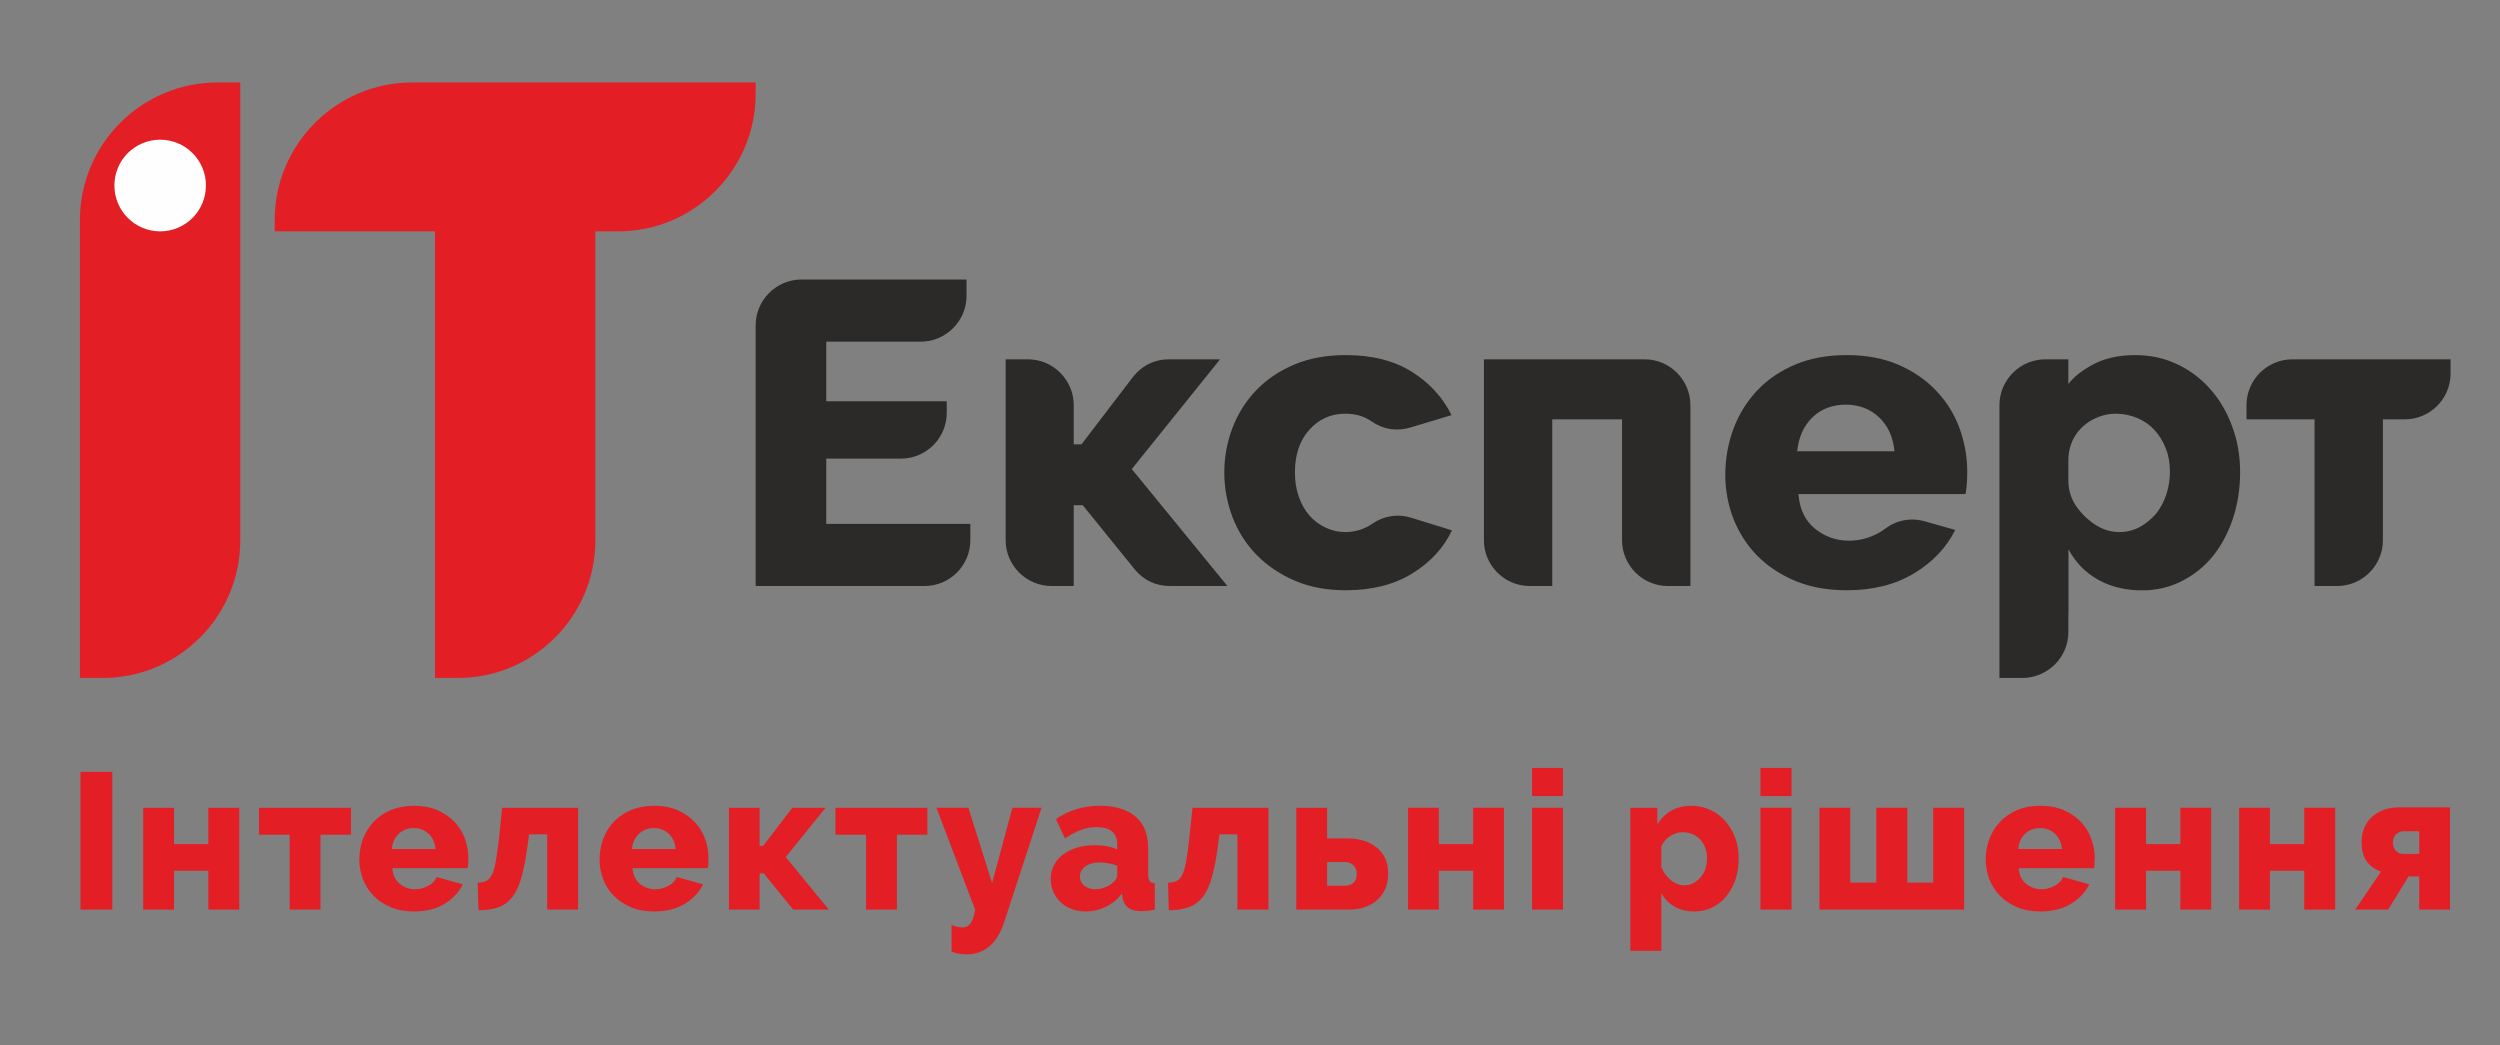
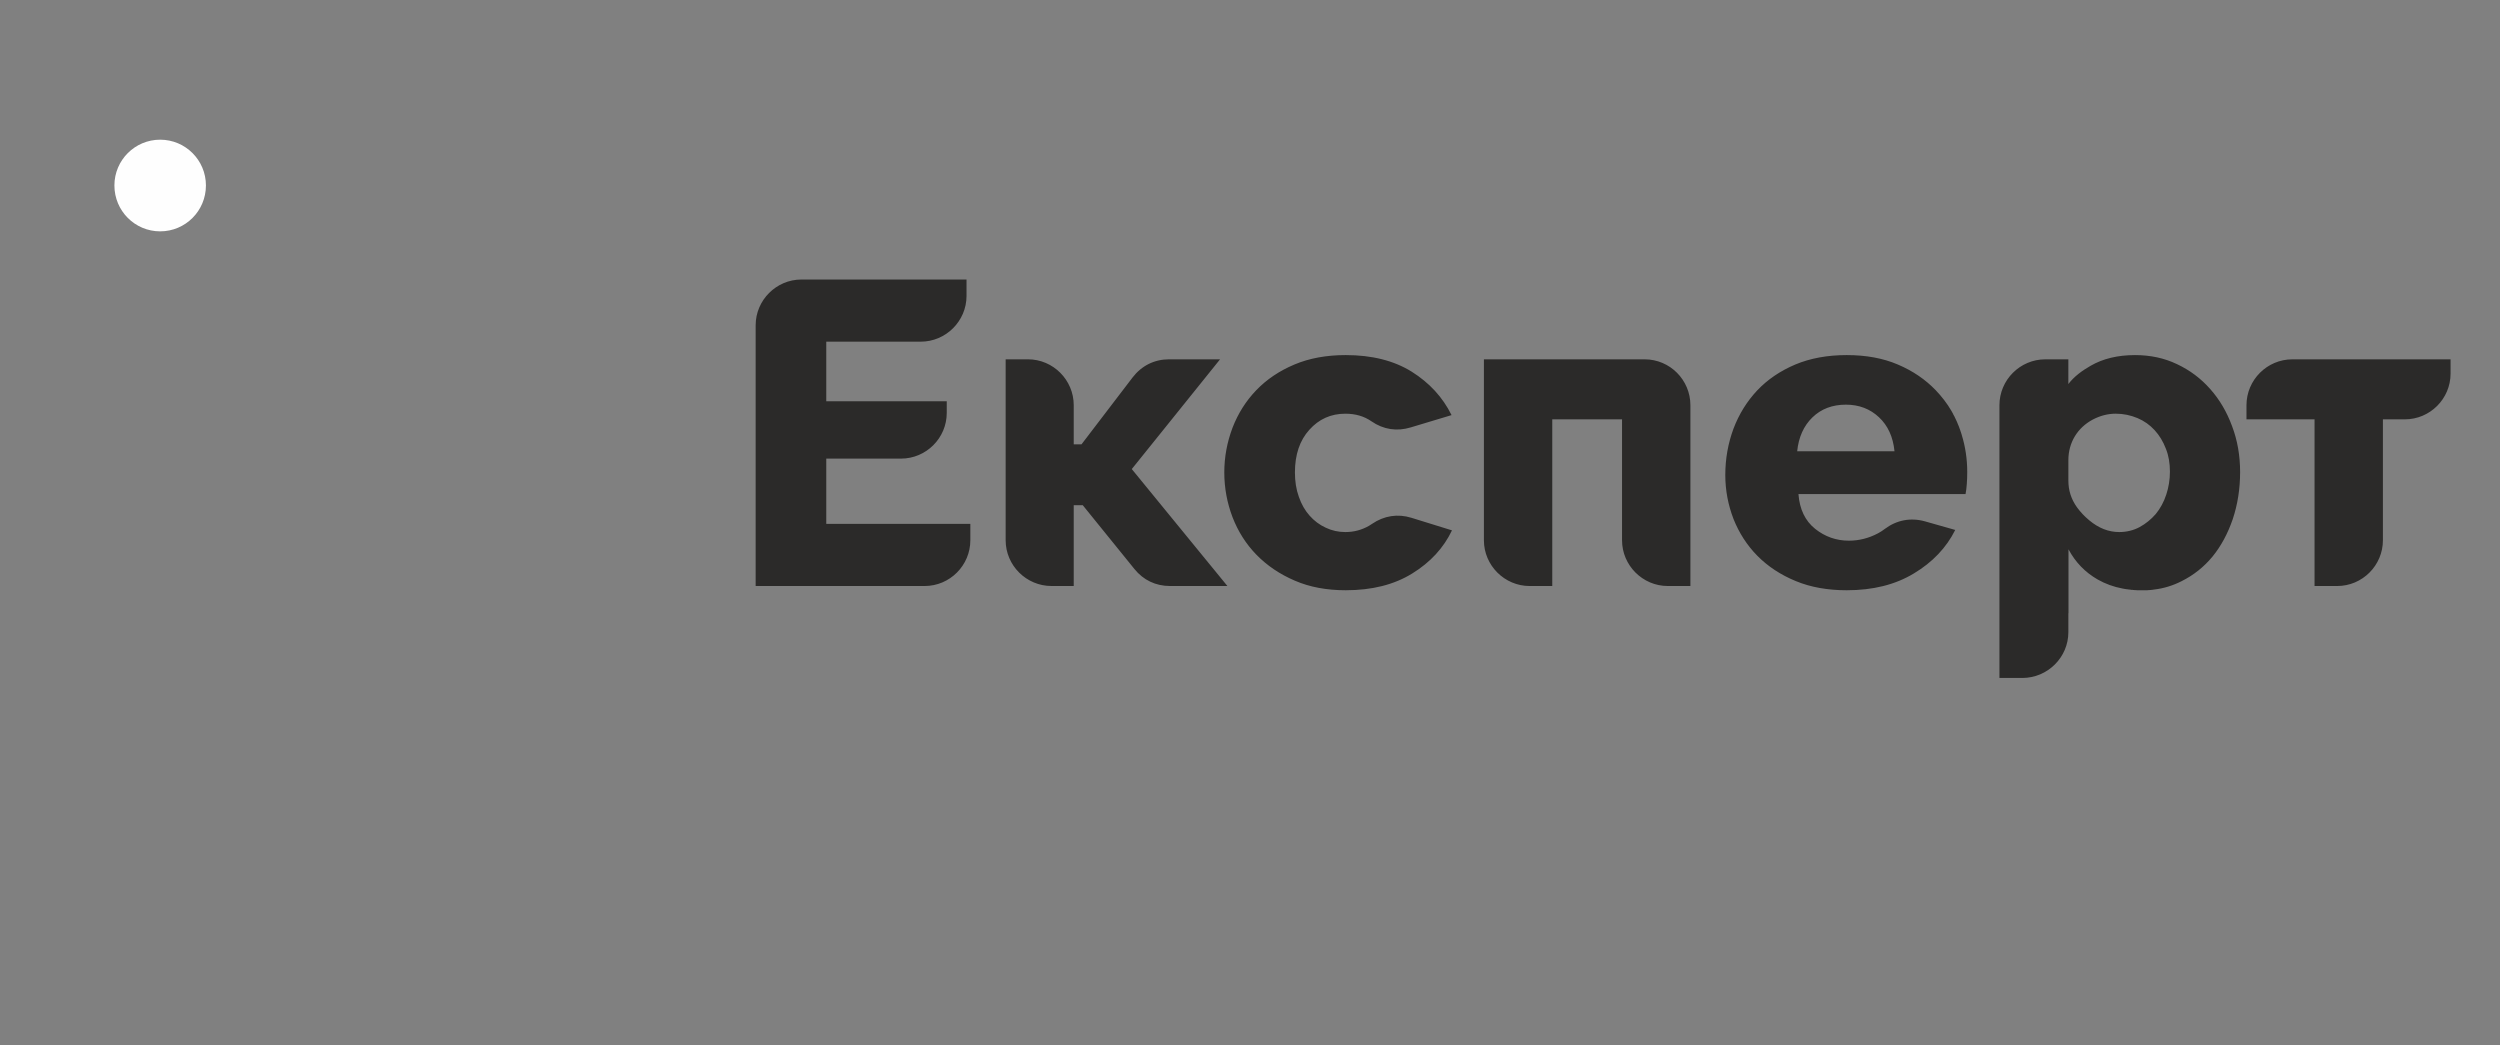
<svg xmlns="http://www.w3.org/2000/svg" xml:space="preserve" width="177px" height="74px" version="1.1" style="shape-rendering:geometricPrecision; text-rendering:geometricPrecision; image-rendering:optimizeQuality; fill-rule:evenodd; clip-rule:evenodd" viewBox="0 0 177 74">
  <rect x="0" y="0" width="177" height="74" fill="#808080" stroke="none" />
  <defs>
    <style type="text/css"> .fil3 {fill:#FEFEFE} .fil1 {fill:#E31E24} .fil0 {fill:#2B2A29;fill-rule:nonzero} .fil2 {fill:#E31E24;fill-rule:nonzero} </style>
  </defs>
  <g id="Слой_x0020_1">
    <path class="fil0" d="M68.7 37.09l0 1.16c0,1.78 -1.45,3.24 -3.24,3.24l-8.72 0 -3.24 0 0 -18.46c0,-1.78 1.46,-3.24 3.24,-3.24l11.69 0 0 1.16c0,1.78 -1.46,3.24 -3.24,3.24l-6.69 0 0 4.22 3.24 0 5.29 0 0 0.82c0,1.79 -1.46,3.24 -3.24,3.24l-5.29 0 0 4.62 3.24 0 6.96 0zm77.74 6.33l0 1.34c0,1.78 -1.47,3.24 -3.26,3.24l-1.62 0 0 -4.58 0 -14.73c0,-1.79 1.46,-3.25 3.25,-3.25l0.99 0 0.64 0 0 1.75c0.42,-0.55 0.98,-0.95 1.57,-1.29 0.88,-0.51 1.93,-0.76 3.15,-0.76 1.08,0 2.07,0.21 2.97,0.64 0.91,0.43 1.69,1.01 2.35,1.76 0.66,0.74 1.18,1.62 1.55,2.63 0.38,1 0.57,2.09 0.57,3.25 0,1.2 -0.18,2.31 -0.52,3.33 -0.35,1.02 -0.82,1.9 -1.43,2.65 -0.61,0.74 -1.34,1.32 -2.2,1.75 -0.61,0.31 -1.26,0.51 -1.94,0.59l-0.01 0 -0.01 0 -0.01 0.01 -0.01 0 -0.01 0 -0.01 0 -0.01 0 -0.01 0 -0.01 0 -0.01 0 -0.01 0.01 -0.01 0 -0.01 0 -0.01 0 0 0 -0.02 0 -0.01 0 -0.01 0 -0.01 0 -0.01 0 -0.01 0.01 -0.01 0 -0.01 0 0 0 -0.02 0 -0.01 0 -0.01 0 -0.01 0 0 0 -0.02 0 -0.01 0 -0.01 0.01 0 0 -0.02 0 -0.01 0 -0.01 0 -0.01 0 0 0 -0.02 0 -0.01 0 -0.01 0 0 0 -0.02 0 -0.01 0 -0.01 0 -0.01 0.01 0 0 -0.02 0 -0.01 0 -0.01 0 -0.01 0 -0.01 0 -0.01 0 -0.01 0 -0.01 0 -0.01 0 -0.01 0 -0.01 0 -0.01 0 -0.01 0 -0.01 0 -0.01 0 -0.01 0 -0.01 0 -0.01 0 -0.01 0 -0.01 0 -0.02 0 0 0 -0.01 0 -0.01 0 -0.01 0 -0.02 0 0 0 -0.01 0 -0.01 0 -0.02 0 0 0 -0.01 0 -0.01 0 -0.02 0 -0.01 0 -0.02 0 -0.03 0 -0.01 0 -0.01 0 -0.02 0 -0.02 0 0 0 -0.03 0 -0.02 0 -0.01 0 -0.01 0 -0.02 0 -0.03 0 0 0 -0.02 0 -0.02 0 -0.01 0 -0.02 0 -0.02 0 -0.02 0 0 0 -0.02 0 -0.03 0 0 0 -0.02 0 -0.02 -0.01 -0.02 0 0 0 -0.03 0 -0.02 0 0 0 -0.02 0 -0.02 0 -0.02 0 0 0 -0.03 -0.01 -0.02 0 0 0 -0.02 0 -0.02 0 -0.02 0 0 0 -0.02 -0.01 -0.03 0 0 0 -0.02 0 -0.02 0 -0.02 0 0 0 -0.02 0 -0.03 -0.01 0 0 -0.02 0 -0.02 0 -0.01 0 -0.01 0 -0.02 -0.01 -0.07 0 -0.01 -0.01 -0.01 0 -0.02 0 -0.02 0 0 0 -0.02 -0.01 -0.02 0 -0.01 0 -0.01 0 -0.02 0 -0.03 -0.01 0 0 -0.02 0 -0.02 0 -0.01 -0.01 -0.01 0 -0.02 0 -0.02 0 0 0 -0.02 -0.01 -0.02 0 -0.01 0 -0.01 0 -0.02 -0.01 -0.02 0 0 0 -0.02 -0.01 -0.03 0 0 0c-0.65,-0.12 -1.24,-0.34 -1.77,-0.64 -0.89,-0.51 -1.58,-1.22 -2.07,-2.14l0 4.53zm17.43 -6.51l0 0 0 -7.22 -3.24 0 -1.58 0 0 -1c0,-1.79 1.46,-3.25 3.25,-3.25l6.95 0 0 0 2.71 0 1.54 0 0 1.01c0,1.79 -1.46,3.24 -3.24,3.24l-1.01 0 0 0 -0.54 0 0 7.22 0 0 0 1.34c0,1.78 -1.45,3.24 -3.24,3.24l-1.6 0 0 -4.58zm-24.98 -6.12c0.26,0.84 0.39,1.72 0.39,2.63 0,0.29 -0.01,0.57 -0.03,0.84 -0.02,0.28 -0.05,0.52 -0.09,0.72l-3.37 0 -0.84 0 -7.62 0c0.08,1.08 0.48,1.9 1.18,2.46 0.7,0.56 1.5,0.84 2.39,0.84 0.71,0 1.4,-0.17 2.06,-0.52 0.17,-0.09 0.34,-0.2 0.48,-0.31 0.84,-0.63 1.83,-0.82 2.84,-0.54l2.15 0.61c-0.63,1.26 -1.61,2.29 -2.93,3.08 -1.32,0.8 -2.9,1.19 -4.75,1.19 -1.34,0 -2.55,-0.21 -3.61,-0.65 -1.07,-0.44 -1.98,-1.04 -2.72,-1.79 -0.74,-0.75 -1.3,-1.63 -1.69,-2.61 -0.38,-0.99 -0.58,-2.03 -0.58,-3.11 0,-1.16 0.2,-2.25 0.58,-3.28 0.39,-1.03 0.95,-1.93 1.68,-2.71 0.73,-0.77 1.63,-1.38 2.69,-1.83 1.07,-0.45 2.29,-0.67 3.65,-0.67 1.36,0 2.57,0.22 3.62,0.67 1.06,0.45 1.95,1.06 2.68,1.82 0.43,0.45 0.8,0.93 1.11,1.46l0.01 0.02 0 0 0.01 0.02 0.01 0.01 0 0.02 0.01 0 0.01 0.02 0.01 0.02 0 0 0.01 0.02 0.01 0.01 0 0.01 0.01 0.01 0.01 0.02 0 0.01 0.01 0.01 0.01 0.01 0 0.02 0.01 0.01 0 0.01 0.01 0.02 0.01 0.01 0 0.01 0.01 0.01 0.01 0.02 0 0 0.01 0.02 0.01 0.02 0.01 0.01 0 0.01 0.01 0.01 0.01 0.02 0 0 0.01 0.02 0.01 0.02 0 0.01 0.01 0.01 0 0.01 0.01 0.02 0 0 0.01 0.02 0.01 0.02 0 0 0.01 0.02 0.01 0.02 0 0.01 0.02 0.02 0 0.02 0 0 0.01 0.02 0.01 0.02 0.01 0.01 0 0.01 0.01 0.02 0.01 0.01 0 0.01 0.01 0.01 0 0.02 0.01 0.01 0 0.01 0.01 0.02 0.01 0.01 0 0.01 0.01 0.02 0 0.02 0 0 0.01 0.02 0.01 0.01 0 0.02 0.01 0 0.01 0.02 0 0.02 0 0 0.01 0.02 0.01 0.02 0 0.01 0.01 0.01 0.01 0.02 0 0.01 0 0.01 0.01 0.02 0.01 0.02 0 0 0.01 0.01 0 0.02 0.01 0.02 0 0 0.01 0.02 0 0.02 0.01 0.01 0 0.01 0 0.01 0.01 0 0 0.01 0 0.01 0 0 0.01 0.01 0 0.01 0 0 0 0.01 0.01 0.01 0 0.01 0 0 0 0.01 0.01 0 0 0.02 0 0.01 0.01 0 0 0 0 0.01 0 0.01 0.01 0.01 0 0.01 0 0 0 0.01 0 0 0.01 0.01 0 0.01 0.01 0.03 0 0 0 0.01 0.01 0.01 0 0.02 0 0.01 0.01 0 0 0.01 0.01 0.03 0 0 0.01 0.01 0 0.01 0 0.01 0 0.01 0.01 0.01 0 0 0 0 0 0.01 0 0.01 0.01 0.01 0 0.01 0 0 0 0.01 0 0 0.01 0.01 0 0.01 0 0.01 0 0 0.01 0.01 0 0 0 0.01 0 0.01 0 0.01 0.01 0 0 0.01 0 0.01zm-56.12 -5.35l3.61 0 -4.6 5.72 -1.65 2.05 6.77 8.28 -4.06 0c-1.02,0 -1.89,-0.42 -2.52,-1.2l-3.66 -4.52 -0.64 0 0 5.72 -1.57 0c-1.79,0 -3.25,-1.46 -3.25,-3.24l0 -12.81 1.58 0c1.78,0 3.24,1.46 3.24,3.25l0 2.77 0.55 0 3.62 -4.74c0.64,-0.83 1.54,-1.28 2.58,-1.28zm3.91 8.01c0,-1.1 0.2,-2.15 0.58,-3.16 0.39,-1.01 0.95,-1.9 1.68,-2.66 0.73,-0.76 1.63,-1.37 2.7,-1.82 1.06,-0.45 2.28,-0.67 3.64,-0.67 1.85,0 3.4,0.39 4.66,1.17 1.26,0.79 2.2,1.81 2.83,3.08l-2.89 0.87c-0.98,0.3 -1.94,0.15 -2.78,-0.43 -0.52,-0.36 -1.13,-0.54 -1.85,-0.54 -1.02,0 -1.87,0.38 -2.55,1.14 -0.68,0.75 -1.02,1.76 -1.02,3.02 0,0.63 0.09,1.21 0.28,1.73 0.18,0.52 0.43,0.96 0.76,1.33 0.32,0.36 0.7,0.65 1.14,0.85 0.44,0.21 0.9,0.31 1.39,0.31 0.61,0 1.16,-0.15 1.67,-0.44 0.08,-0.05 0.15,-0.09 0.22,-0.14 0.85,-0.58 1.82,-0.73 2.79,-0.43l2.87 0.89c-0.59,1.24 -1.53,2.26 -2.81,3.05 -1.29,0.8 -2.86,1.19 -4.71,1.19 -1.34,0 -2.55,-0.22 -3.61,-0.68 -1.07,-0.46 -1.97,-1.07 -2.72,-1.84 -0.74,-0.76 -1.3,-1.65 -1.69,-2.66 -0.38,-1 -0.58,-2.06 -0.58,-3.16zm33 8.04l-1.6 0c-1.78,0 -3.24,-1.46 -3.24,-3.24l0 -8.56 -1.69 0 -3.25 0 0 11.8 -1.6 0c-1.78,0 -3.24,-1.46 -3.24,-3.24l0 -12.81 3.24 0 8.14 0c1.79,0 3.24,1.46 3.24,3.25l0 12.8zm14.45 -9.54c-0.1,-1.02 -0.47,-1.82 -1.1,-2.41 -0.63,-0.59 -1.41,-0.89 -2.34,-0.89 -0.96,0 -1.75,0.3 -2.37,0.9 -0.62,0.6 -0.98,1.41 -1.08,2.4l6.89 0zm15.91 5.72c0.52,0 1.01,-0.12 1.44,-0.35 0.44,-0.24 0.82,-0.55 1.15,-0.93 0.32,-0.39 0.57,-0.85 0.74,-1.37 0.17,-0.51 0.26,-1.06 0.26,-1.63 0,-0.59 -0.09,-1.14 -0.29,-1.63 -0.19,-0.5 -0.46,-0.94 -0.79,-1.3 -0.34,-0.37 -0.74,-0.66 -1.22,-0.86 -0.48,-0.2 -0.99,-0.31 -1.54,-0.31 -0.55,0 -1.09,0.14 -1.61,0.41 -1.1,0.58 -1.74,1.64 -1.74,2.88l0 1.44c0,0.71 0.2,1.32 0.61,1.9 0.25,0.34 0.54,0.65 0.87,0.92 0.66,0.55 1.36,0.83 2.12,0.83z" />
-     <path class="fil1" d="M42.15 5.84l-1.62 0 -9.73 0 -1.62 0c-5.36,0 -9.73,4.37 -9.73,9.73l0 0.81 11.35 0 0 31.62 1.62 0c5.36,0 9.73,-4.37 9.73,-9.73l0 -21.89 1.62 0c5.36,0 9.73,-4.37 9.73,-9.73l0 -0.81 -11.35 0zm-25.14 0l-1.62 0c-5.36,0 -9.73,4.37 -9.73,9.73l0 32.43 1.62 0c5.36,0 9.73,-4.37 9.73,-9.73l0 -32.43z" />
-     <path class="fil2" d="M5.7 64.4l0 -9.75 2.25 0 0 9.75 -2.25 0zm6.62 -4.64l2.43 0 0 -2.57 2.19 0 0 7.21 -2.19 0 0 -2.75 -2.43 0 0 2.75 -2.18 0 0 -7.21 2.18 0 0 2.57zm10.37 4.64l-2.18 0 0 -5.3 -2.17 0 0 -1.91 6.51 0 0 1.91 -2.16 0 0 5.3zm6.62 0.13c-0.6,0 -1.14,-0.09 -1.62,-0.29 -0.48,-0.2 -0.89,-0.47 -1.22,-0.8 -0.34,-0.34 -0.59,-0.73 -0.77,-1.18 -0.17,-0.44 -0.26,-0.91 -0.26,-1.39 0,-0.52 0.09,-1.02 0.26,-1.48 0.18,-0.46 0.43,-0.87 0.76,-1.21 0.33,-0.35 0.73,-0.62 1.21,-0.83 0.49,-0.2 1.03,-0.3 1.64,-0.3 0.62,0 1.16,0.1 1.64,0.3 0.47,0.21 0.88,0.48 1.21,0.82 0.33,0.34 0.58,0.74 0.75,1.19 0.16,0.45 0.25,0.92 0.25,1.41 0,0.13 -0.01,0.26 -0.01,0.38 -0.01,0.12 -0.03,0.23 -0.05,0.32l-5.32 0c0.03,0.49 0.21,0.86 0.53,1.11 0.31,0.25 0.67,0.38 1.07,0.38 0.32,0 0.63,-0.08 0.93,-0.24 0.3,-0.15 0.5,-0.36 0.6,-0.63l1.86 0.52c-0.28,0.57 -0.72,1.03 -1.31,1.39 -0.6,0.36 -1.31,0.53 -2.15,0.53zm1.53 -4.42c-0.05,-0.45 -0.21,-0.82 -0.5,-1.08 -0.28,-0.27 -0.63,-0.4 -1.05,-0.4 -0.43,0 -0.79,0.14 -1.07,0.41 -0.28,0.27 -0.44,0.62 -0.48,1.07l3.1 0zm2.98 2.39c0.25,-0.01 0.45,-0.05 0.61,-0.13 0.16,-0.08 0.3,-0.22 0.4,-0.44 0.11,-0.21 0.19,-0.51 0.26,-0.89 0.07,-0.38 0.14,-0.88 0.22,-1.5l0.24 -2.35 5.38 0 0 7.21 -2.19 0 0 -5.33 -1.28 0 -0.11 0.81c-0.12,0.89 -0.26,1.62 -0.42,2.2 -0.16,0.58 -0.37,1.05 -0.63,1.4 -0.26,0.34 -0.58,0.59 -0.97,0.74 -0.39,0.15 -0.88,0.22 -1.45,0.23l-0.06 -1.95zm12.5 2.03c-0.6,0 -1.15,-0.09 -1.63,-0.29 -0.48,-0.2 -0.88,-0.47 -1.22,-0.8 -0.33,-0.34 -0.59,-0.73 -0.76,-1.18 -0.17,-0.44 -0.26,-0.91 -0.26,-1.39 0,-0.52 0.09,-1.02 0.26,-1.48 0.17,-0.46 0.43,-0.87 0.75,-1.21 0.33,-0.35 0.74,-0.62 1.22,-0.83 0.48,-0.2 1.03,-0.3 1.64,-0.3 0.61,0 1.16,0.1 1.63,0.3 0.48,0.21 0.88,0.48 1.21,0.82 0.33,0.34 0.58,0.74 0.75,1.19 0.17,0.45 0.25,0.92 0.25,1.41 0,0.13 0,0.26 -0.01,0.38 -0.01,0.12 -0.02,0.23 -0.04,0.32l-5.33 0c0.04,0.49 0.22,0.86 0.53,1.11 0.32,0.25 0.68,0.38 1.08,0.38 0.32,0 0.63,-0.08 0.93,-0.24 0.29,-0.15 0.49,-0.36 0.59,-0.63l1.87 0.52c-0.28,0.57 -0.72,1.03 -1.32,1.39 -0.59,0.36 -1.31,0.53 -2.14,0.53zm1.52 -4.42c-0.04,-0.45 -0.21,-0.82 -0.49,-1.08 -0.28,-0.27 -0.64,-0.4 -1.06,-0.4 -0.43,0 -0.78,0.14 -1.06,0.41 -0.28,0.27 -0.44,0.62 -0.49,1.07l3.1 0zm8.26 -2.92l2.35 0 -2.82 3.49 3.05 3.72 -2.52 0 -2.09 -2.57 -0.29 0 0 2.57 -2.17 0 0 -7.21 2.17 0 0 2.7 0.25 0 2.07 -2.7zm7.4 7.21l-2.18 0 0 -5.3 -2.17 0 0 -1.91 6.51 0 0 1.91 -2.16 0 0 5.3zm3.87 1.08c0.15,0.07 0.3,0.12 0.44,0.15 0.14,0.02 0.27,0.03 0.37,0.03 0.21,0 0.38,-0.09 0.52,-0.27 0.15,-0.18 0.26,-0.51 0.34,-0.99l-2.74 -7.21 2.26 0 1.68 5.33 1.44 -5.33 2.06 0 -2.65 8.11c-0.26,0.78 -0.61,1.35 -1.06,1.72 -0.45,0.37 -0.99,0.55 -1.62,0.55 -0.18,0 -0.36,-0.02 -0.54,-0.05 -0.18,-0.03 -0.35,-0.08 -0.5,-0.16l0 -1.88zm9.52 -0.95c-0.36,0 -0.69,-0.05 -1,-0.17 -0.31,-0.11 -0.57,-0.27 -0.79,-0.48 -0.22,-0.2 -0.39,-0.45 -0.52,-0.73 -0.13,-0.28 -0.19,-0.58 -0.19,-0.91 0,-0.35 0.07,-0.68 0.22,-0.97 0.15,-0.3 0.37,-0.55 0.64,-0.76 0.28,-0.21 0.6,-0.37 0.98,-0.49 0.37,-0.12 0.79,-0.18 1.25,-0.18 0.3,0 0.59,0.02 0.87,0.07 0.29,0.05 0.54,0.13 0.75,0.23l0 -0.33c0,-0.83 -0.48,-1.25 -1.45,-1.25 -0.39,0 -0.76,0.07 -1.12,0.2 -0.36,0.13 -0.73,0.33 -1.13,0.6l-0.64 -1.37c0.47,-0.32 0.97,-0.55 1.48,-0.71 0.51,-0.15 1.06,-0.23 1.63,-0.23 1.09,0 1.93,0.26 2.53,0.77 0.6,0.51 0.89,1.26 0.89,2.25l0 1.86c0,0.21 0.04,0.37 0.11,0.46 0.06,0.08 0.19,0.14 0.36,0.15l0 1.86c-0.19,0.04 -0.37,0.07 -0.52,0.09 -0.16,0.01 -0.3,0.02 -0.43,0.02 -0.41,0 -0.72,-0.08 -0.93,-0.24 -0.21,-0.16 -0.34,-0.39 -0.4,-0.68l-0.04 -0.33c-0.32,0.41 -0.7,0.73 -1.15,0.94 -0.44,0.22 -0.91,0.33 -1.4,0.33zm0.64 -1.57c0.24,0 0.47,-0.05 0.69,-0.13 0.23,-0.08 0.41,-0.19 0.56,-0.33 0.21,-0.16 0.32,-0.34 0.32,-0.52l0 -0.69c-0.2,-0.07 -0.4,-0.13 -0.63,-0.17 -0.22,-0.04 -0.43,-0.06 -0.62,-0.06 -0.41,0 -0.74,0.09 -1,0.27 -0.26,0.19 -0.39,0.43 -0.39,0.72 0,0.26 0.1,0.48 0.3,0.65 0.2,0.17 0.46,0.26 0.77,0.26zm5.17 -0.46c0.24,-0.01 0.45,-0.05 0.61,-0.13 0.16,-0.08 0.29,-0.22 0.4,-0.44 0.1,-0.21 0.19,-0.51 0.26,-0.89 0.07,-0.38 0.14,-0.88 0.21,-1.5l0.25 -2.35 5.38 0 0 7.21 -2.2 0 0 -5.33 -1.27 0 -0.11 0.81c-0.12,0.89 -0.26,1.62 -0.42,2.2 -0.16,0.58 -0.37,1.05 -0.63,1.4 -0.27,0.34 -0.59,0.59 -0.98,0.74 -0.39,0.15 -0.87,0.22 -1.45,0.23l-0.05 -1.95zm9.08 -5.31l2.18 0 0 2.17 1.43 0c0.44,0 0.83,0.06 1.19,0.17 0.35,0.11 0.65,0.28 0.91,0.49 0.25,0.21 0.45,0.47 0.59,0.77 0.14,0.31 0.2,0.66 0.2,1.04 0,0.4 -0.06,0.76 -0.19,1.08 -0.14,0.31 -0.33,0.58 -0.57,0.8 -0.24,0.22 -0.53,0.39 -0.88,0.51 -0.34,0.12 -0.72,0.18 -1.14,0.18l-3.72 0 0 -7.21zm3.42 5.52c0.26,0 0.47,-0.07 0.63,-0.21 0.15,-0.15 0.23,-0.35 0.23,-0.61 0,-0.27 -0.08,-0.48 -0.24,-0.63 -0.16,-0.15 -0.37,-0.23 -0.62,-0.23l-1.24 0 0 1.68 1.24 0zm6.67 -2.95l2.43 0 0 -2.57 2.18 0 0 7.21 -2.18 0 0 -2.75 -2.43 0 0 2.75 -2.18 0 0 -7.21 2.18 0 0 2.57zm6.6 4.64l0 -7.21 2.19 0 0 7.21 -2.19 0zm0 -8.04l0 -1.99 2.19 0 0 1.99 -2.19 0zm11.51 8.17c-0.54,0 -1.02,-0.11 -1.42,-0.34 -0.4,-0.23 -0.72,-0.55 -0.94,-0.96l0 4.09 -2.19 0 0 -10.13 1.91 0 0 1.17c0.26,-0.42 0.59,-0.74 0.99,-0.97 0.4,-0.22 0.87,-0.34 1.42,-0.34 0.49,0 0.93,0.1 1.34,0.29 0.41,0.19 0.76,0.45 1.06,0.79 0.29,0.33 0.53,0.73 0.7,1.18 0.17,0.45 0.25,0.94 0.25,1.46 0,0.54 -0.08,1.04 -0.23,1.5 -0.16,0.46 -0.37,0.85 -0.65,1.19 -0.27,0.33 -0.6,0.59 -0.99,0.79 -0.38,0.19 -0.8,0.28 -1.25,0.28zm-0.74 -1.85c0.24,0 0.46,-0.05 0.66,-0.16 0.19,-0.1 0.36,-0.24 0.51,-0.42 0.15,-0.17 0.26,-0.37 0.34,-0.61 0.08,-0.23 0.11,-0.48 0.11,-0.73 0,-0.27 -0.04,-0.51 -0.13,-0.74 -0.08,-0.22 -0.2,-0.41 -0.35,-0.58 -0.15,-0.16 -0.34,-0.29 -0.55,-0.38 -0.22,-0.1 -0.45,-0.14 -0.7,-0.14 -0.3,0 -0.59,0.09 -0.87,0.27 -0.28,0.17 -0.49,0.42 -0.64,0.72l0 1.48c0.15,0.37 0.37,0.67 0.67,0.92 0.3,0.25 0.62,0.37 0.95,0.37zm5.4 1.72l0 -7.21 2.2 0 0 7.21 -2.2 0zm0 -8.04l0 -1.99 2.2 0 0 1.99 -2.2 0zm4.18 8.04l0 -7.21 2.18 0 0 5.3 1.84 0 0 -5.3 2.2 0 0 5.3 1.83 0 0 -5.3 2.19 0 0 7.21 -10.24 0zm15.64 0.13c-0.6,0 -1.14,-0.09 -1.62,-0.29 -0.48,-0.2 -0.89,-0.47 -1.22,-0.8 -0.34,-0.34 -0.59,-0.73 -0.77,-1.18 -0.17,-0.44 -0.26,-0.91 -0.26,-1.39 0,-0.52 0.09,-1.02 0.26,-1.48 0.18,-0.46 0.43,-0.87 0.76,-1.21 0.33,-0.35 0.73,-0.62 1.21,-0.83 0.48,-0.2 1.03,-0.3 1.64,-0.3 0.62,0 1.16,0.1 1.64,0.3 0.47,0.21 0.88,0.48 1.21,0.82 0.33,0.34 0.57,0.74 0.74,1.19 0.17,0.45 0.26,0.92 0.26,1.41 0,0.13 -0.01,0.26 -0.02,0.38 0,0.12 -0.02,0.23 -0.04,0.32l-5.32 0c0.03,0.49 0.21,0.86 0.52,1.11 0.32,0.25 0.68,0.38 1.08,0.38 0.32,0 0.63,-0.08 0.93,-0.24 0.3,-0.15 0.5,-0.36 0.6,-0.63l1.86 0.52c-0.28,0.57 -0.72,1.03 -1.31,1.39 -0.6,0.36 -1.31,0.53 -2.15,0.53zm1.53 -4.42c-0.05,-0.45 -0.21,-0.82 -0.5,-1.08 -0.28,-0.27 -0.63,-0.4 -1.05,-0.4 -0.43,0 -0.79,0.14 -1.07,0.41 -0.28,0.27 -0.44,0.62 -0.48,1.07l3.1 0zm5.95 -0.35l2.43 0 0 -2.57 2.18 0 0 7.21 -2.18 0 0 -2.75 -2.43 0 0 2.75 -2.19 0 0 -7.21 2.19 0 0 2.57zm8.77 0l2.43 0 0 -2.57 2.19 0 0 7.21 -2.19 0 0 -2.75 -2.43 0 0 2.75 -2.18 0 0 -7.21 2.18 0 0 2.57zm7.87 1.95c-0.43,-0.15 -0.77,-0.39 -1.02,-0.73 -0.24,-0.34 -0.36,-0.79 -0.36,-1.36 0,-0.39 0.07,-0.73 0.2,-1.03 0.13,-0.3 0.32,-0.56 0.55,-0.77 0.24,-0.21 0.52,-0.37 0.84,-0.49 0.32,-0.11 0.67,-0.17 1.06,-0.17l3.61 0 0 7.24 -2.18 0 0 -2.35 -0.75 0 -1.45 2.35 -2.33 0 1.83 -2.69zm2.7 -1.25l0 -1.61 -1.12 0c-0.19,0 -0.36,0.07 -0.51,0.21 -0.15,0.15 -0.23,0.34 -0.23,0.6 0,0.25 0.07,0.44 0.22,0.58 0.14,0.15 0.31,0.22 0.52,0.22l1.12 0z" />
    <path class="fil3" d="M11.34 9.89c1.79,0 3.24,1.45 3.24,3.24 0,1.8 -1.45,3.25 -3.24,3.25 -1.79,0 -3.24,-1.45 -3.24,-3.25 0,-1.79 1.45,-3.24 3.24,-3.24z" />
  </g>
</svg>